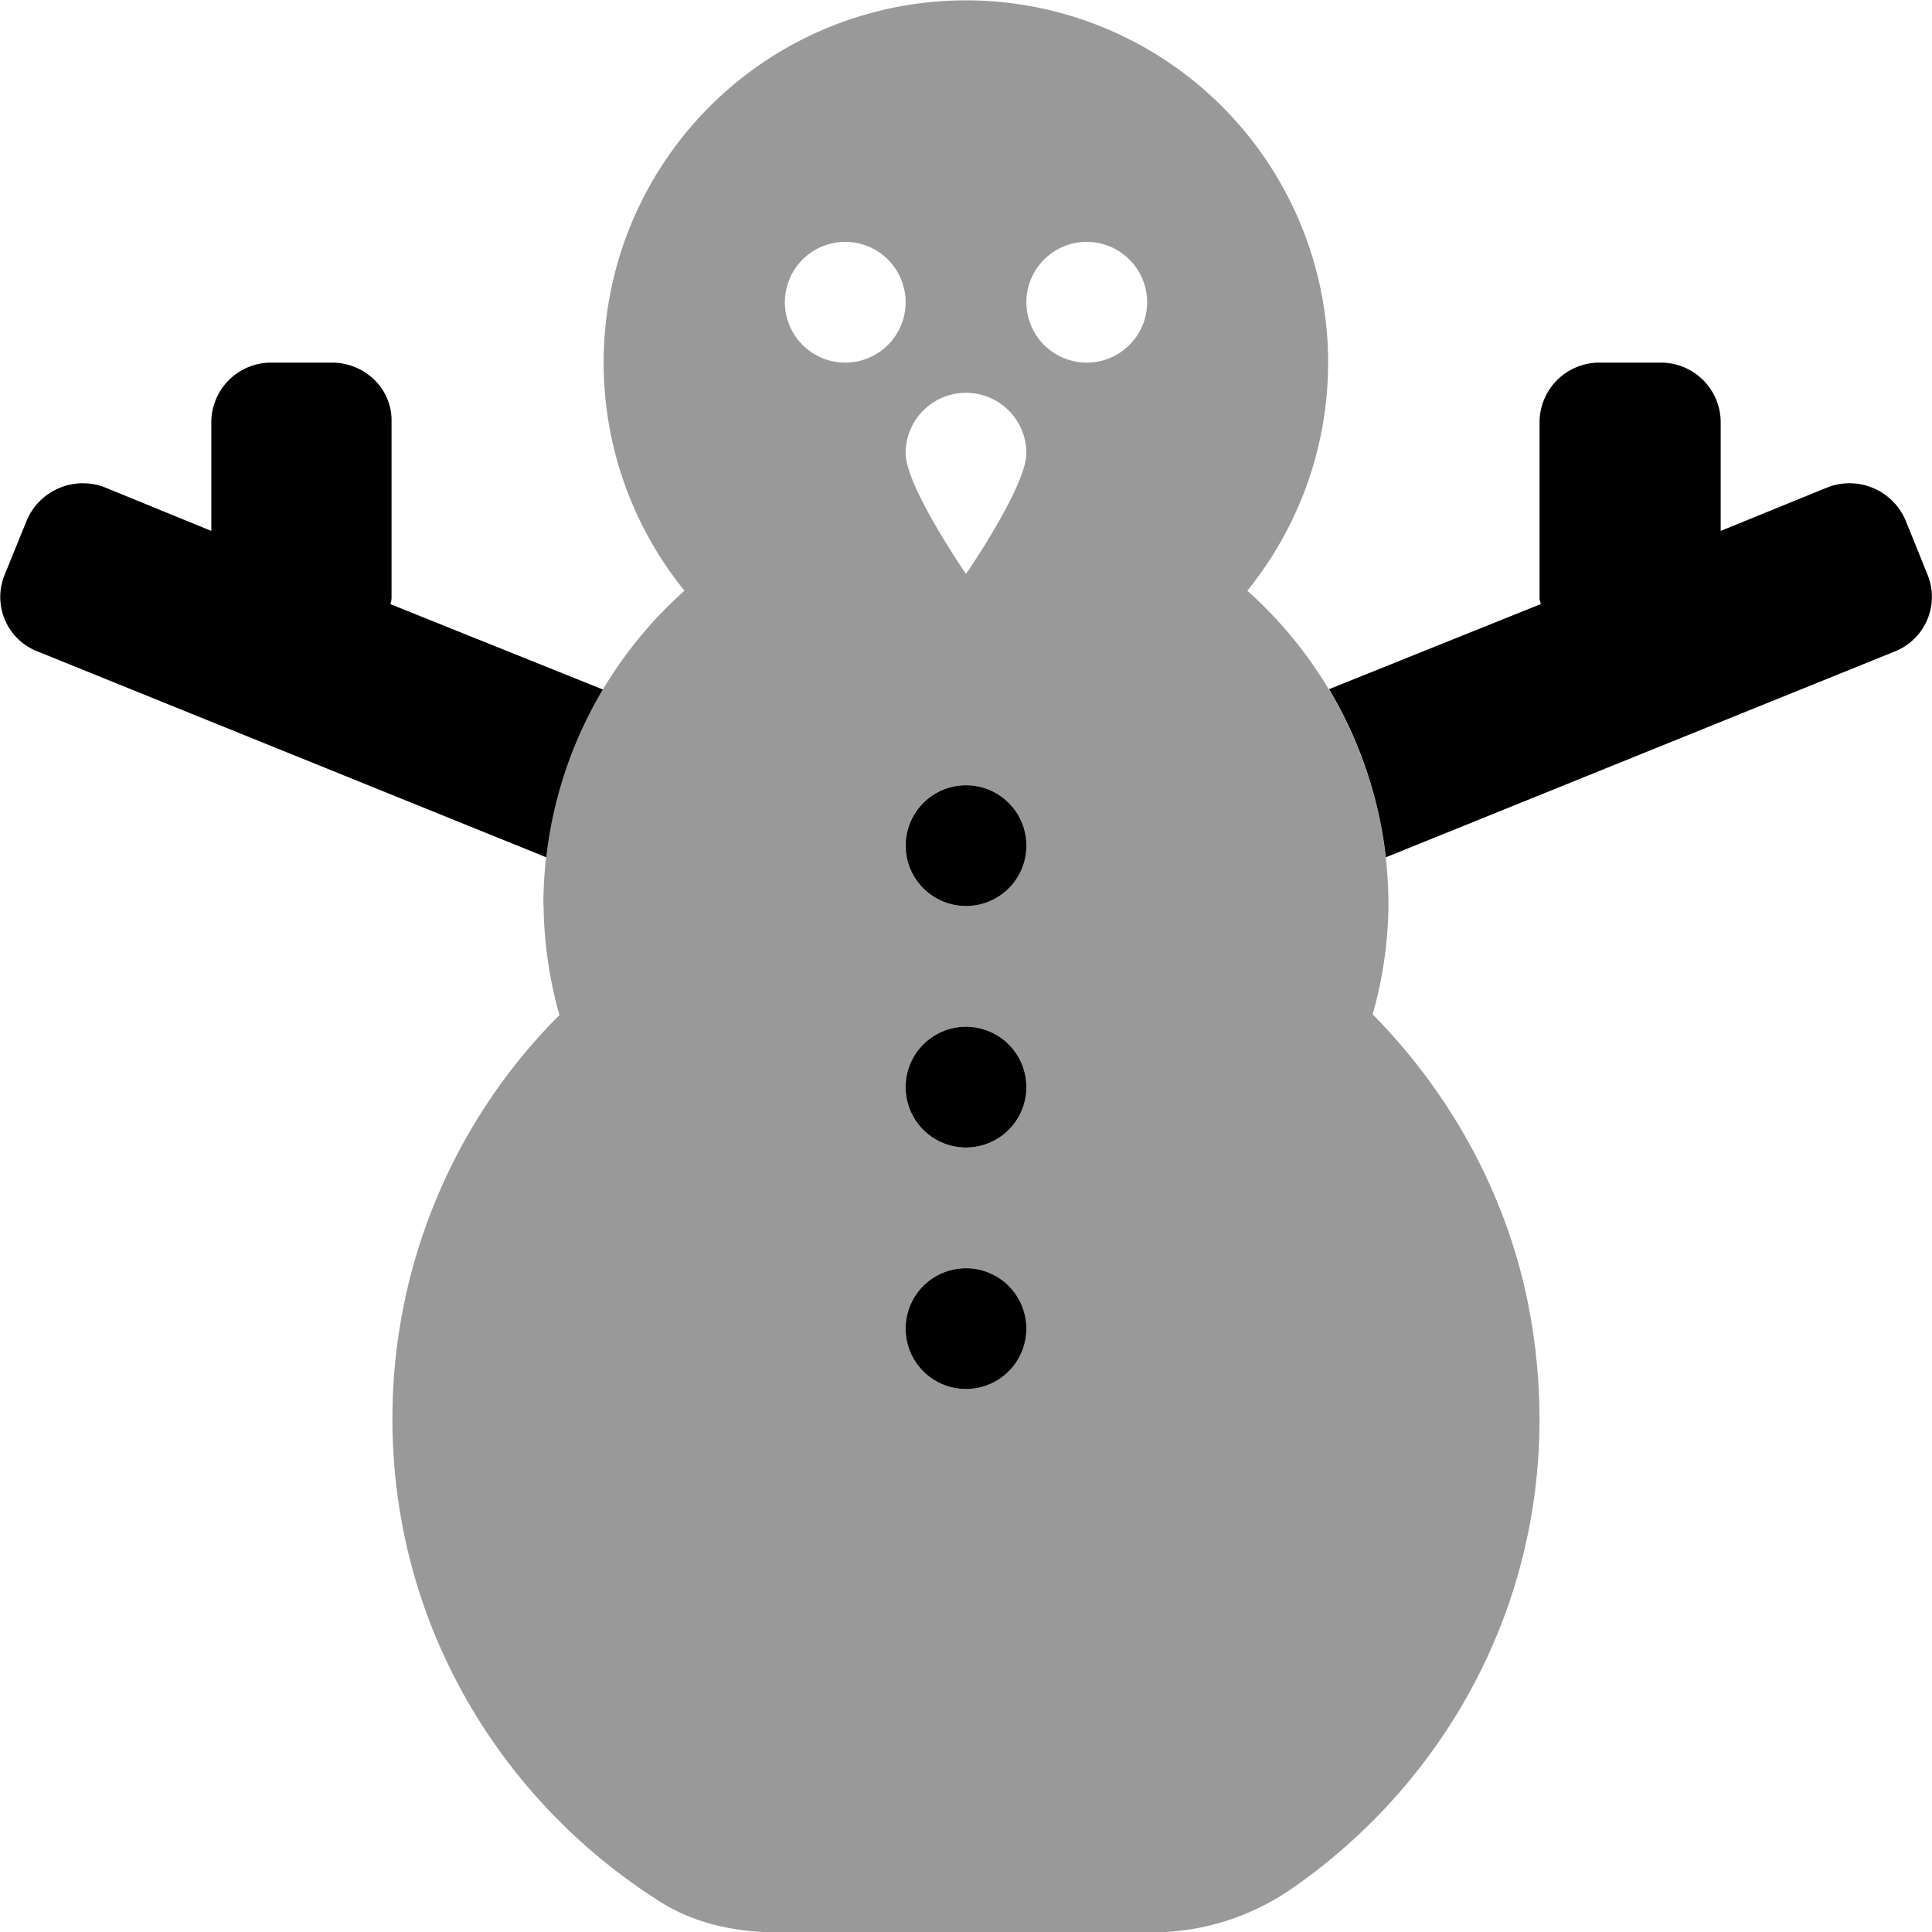
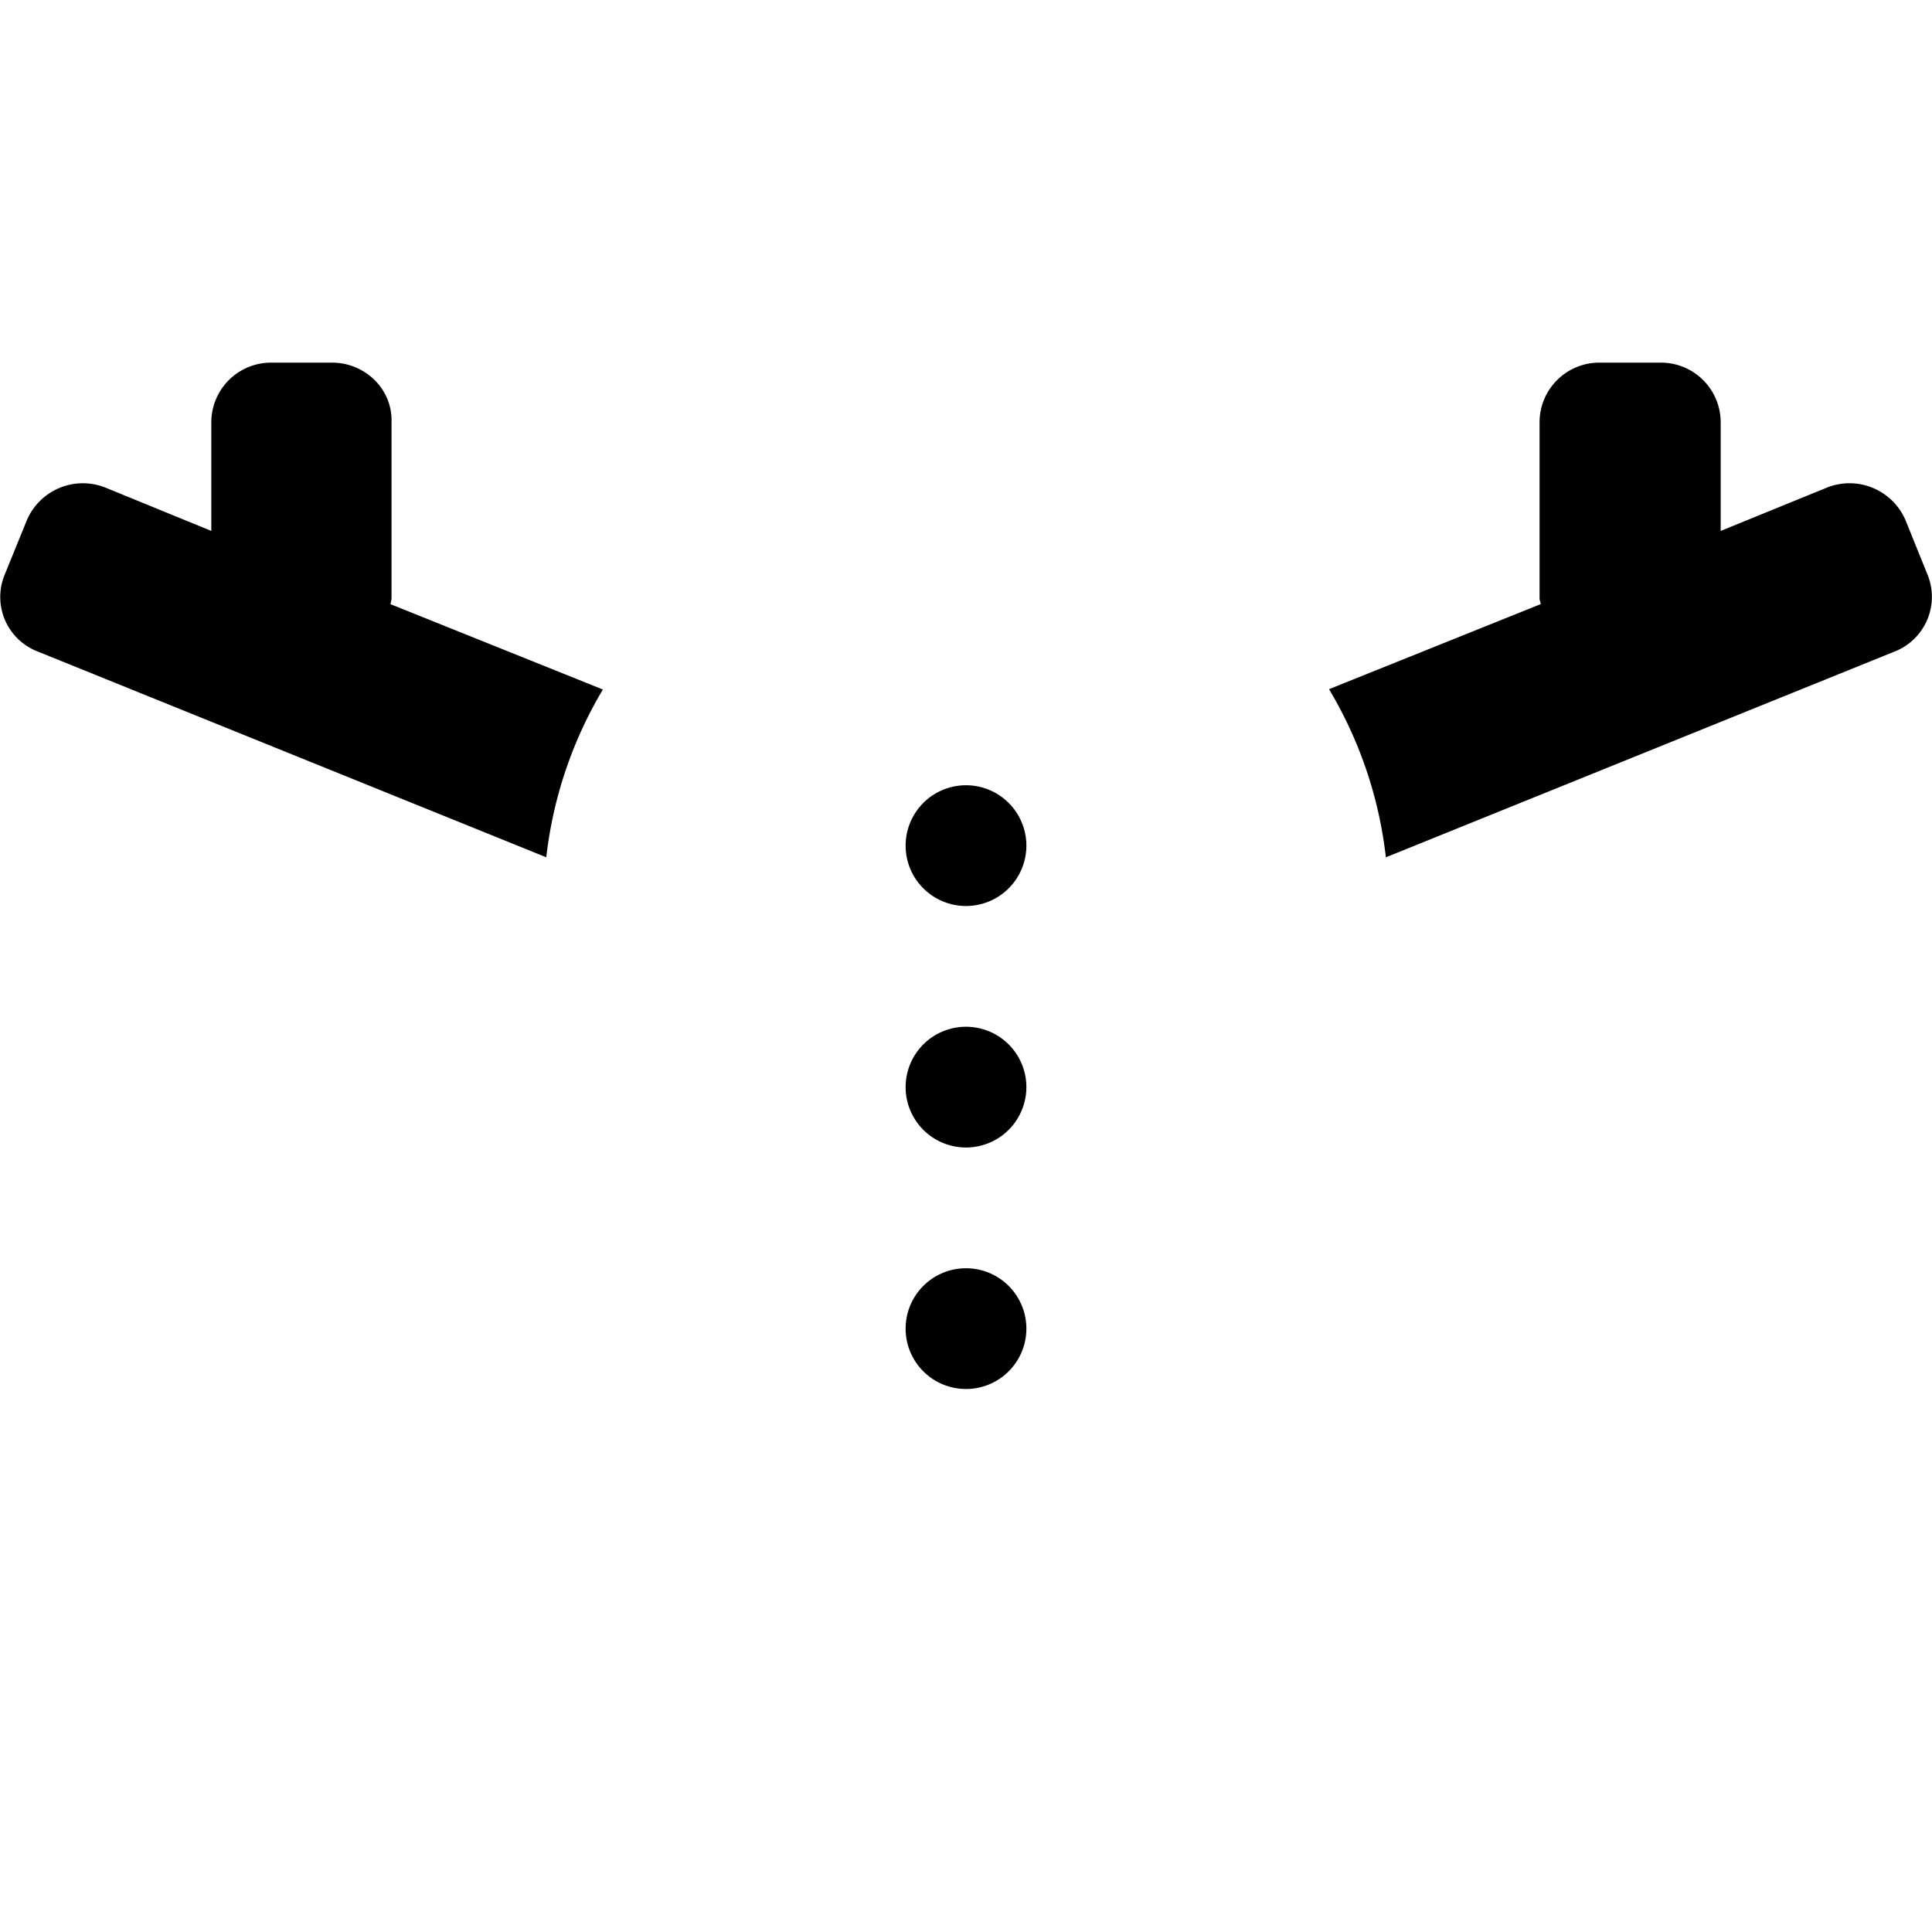
<svg xmlns="http://www.w3.org/2000/svg" viewBox="0 0 512 512">
  <defs>
    <style>.fa-secondary{opacity:.4}</style>
  </defs>
-   <path d="M363.76 268.8a108.77 108.77 0 0 0 4.2-28.7v-.1a112.68 112.68 0 0 0-.73-12.8c-.11-1-.24-2-.38-3-.29-2-.62-4-1-6-.2-1-.4-1.95-.62-2.92-.22-1-.45-1.93-.7-2.9-.24-1-.5-1.91-.77-2.85-.27-.95-.55-1.89-.84-2.83-.3-.94-.6-1.87-.92-2.8-.32-.93-.65-1.86-1-2.77-.34-.92-.69-1.83-1.06-2.74-.36-.9-.74-1.8-1.13-2.7-.39-.89-.79-1.78-1.19-2.66-.41-.88-.83-1.76-1.26-2.63q-1.31-2.62-2.73-5.16c-.48-.85-1-1.68-1.46-2.51a112.44 112.44 0 0 0-21.62-26.19 96 96 0 1 0-149.16 0 112.49 112.49 0 0 0-21.68 26.28q-.74 1.23-1.44 2.49c-.48.84-.94 1.69-1.39 2.54-.45.85-.89 1.7-1.32 2.57-.43.87-.85 1.74-1.25 2.62-.41.88-.8 1.76-1.19 2.66-.39.89-.76 1.79-1.12 2.69-.36.91-.71 1.82-1.05 2.74-.34.92-.67 1.84-1 2.76a111.63 111.63 0 0 0-5.22 23.28A113 113 0 0 0 144 240h.06v.1a110.27 110.27 0 0 0 4.2 28.9A151.18 151.18 0 0 0 104 376.1c0 54 28.4 100.9 70.8 127.8 9.3 5.9 20.3 8.2 31.3 8.2h99.2a65.1 65.1 0 0 0 37.2-11.7c46.5-32.3 74.4-89.4 62.9-152.6-5.54-30.2-20.54-57.6-41.64-79zM224 96.1a16 16 0 1 1 16-16 16 16 0 0 1-16 16zm32 272a16 16 0 1 1 16-16 16 16 0 0 1-16 16zm0-64a16 16 0 1 1 16-16 16 16 0 0 1-16 16zm1.7-64.1a15.19 15.19 0 0 1-3.48 0 16 16 0 1 1 3.48 0zm-1.7-87.9s-16-23.2-16-32a16 16 0 1 1 32 0c0 8.8-16 32-16 32zm32-56a16 16 0 1 1 16-16 16 16 0 0 1-16 16z" class="fa-secondary" />
  <path d="M510.86 152.4L505 137.9a16.15 16.15 0 0 0-20.8-8.7L456 140.7v-29a15.84 15.84 0 0 0-16-15.6h-16a15.84 15.84 0 0 0-16 15.6v46.9c0 .5.3 1 .3 1.5l-56.1 22.54a111.21 111.21 0 0 1 15.07 44.56L502 172.7a15.57 15.57 0 0 0 8.86-20.3zm-407.1 6.2v-46.9c.2-8.6-7-15.6-15.8-15.6H72a15.84 15.84 0 0 0-16 15.6v29l-28.1-11.5a16.15 16.15 0 0 0-20.8 8.7l-5.9 14.5a15.48 15.48 0 0 0 8.9 20.3l134.67 54.49a111.3 111.3 0 0 1 15-44.46l-56.31-22.63a8 8 0 0 0 .3-1.5zM256 336.1a16 16 0 1 0 16 16 16 16 0 0 0-16-16zm0-64a16 16 0 1 0 16 16 16 16 0 0 0-16-16zm0-64a16 16 0 1 0 16 16 16 16 0 0 0-16-16z" class="fa-primary" />
</svg>